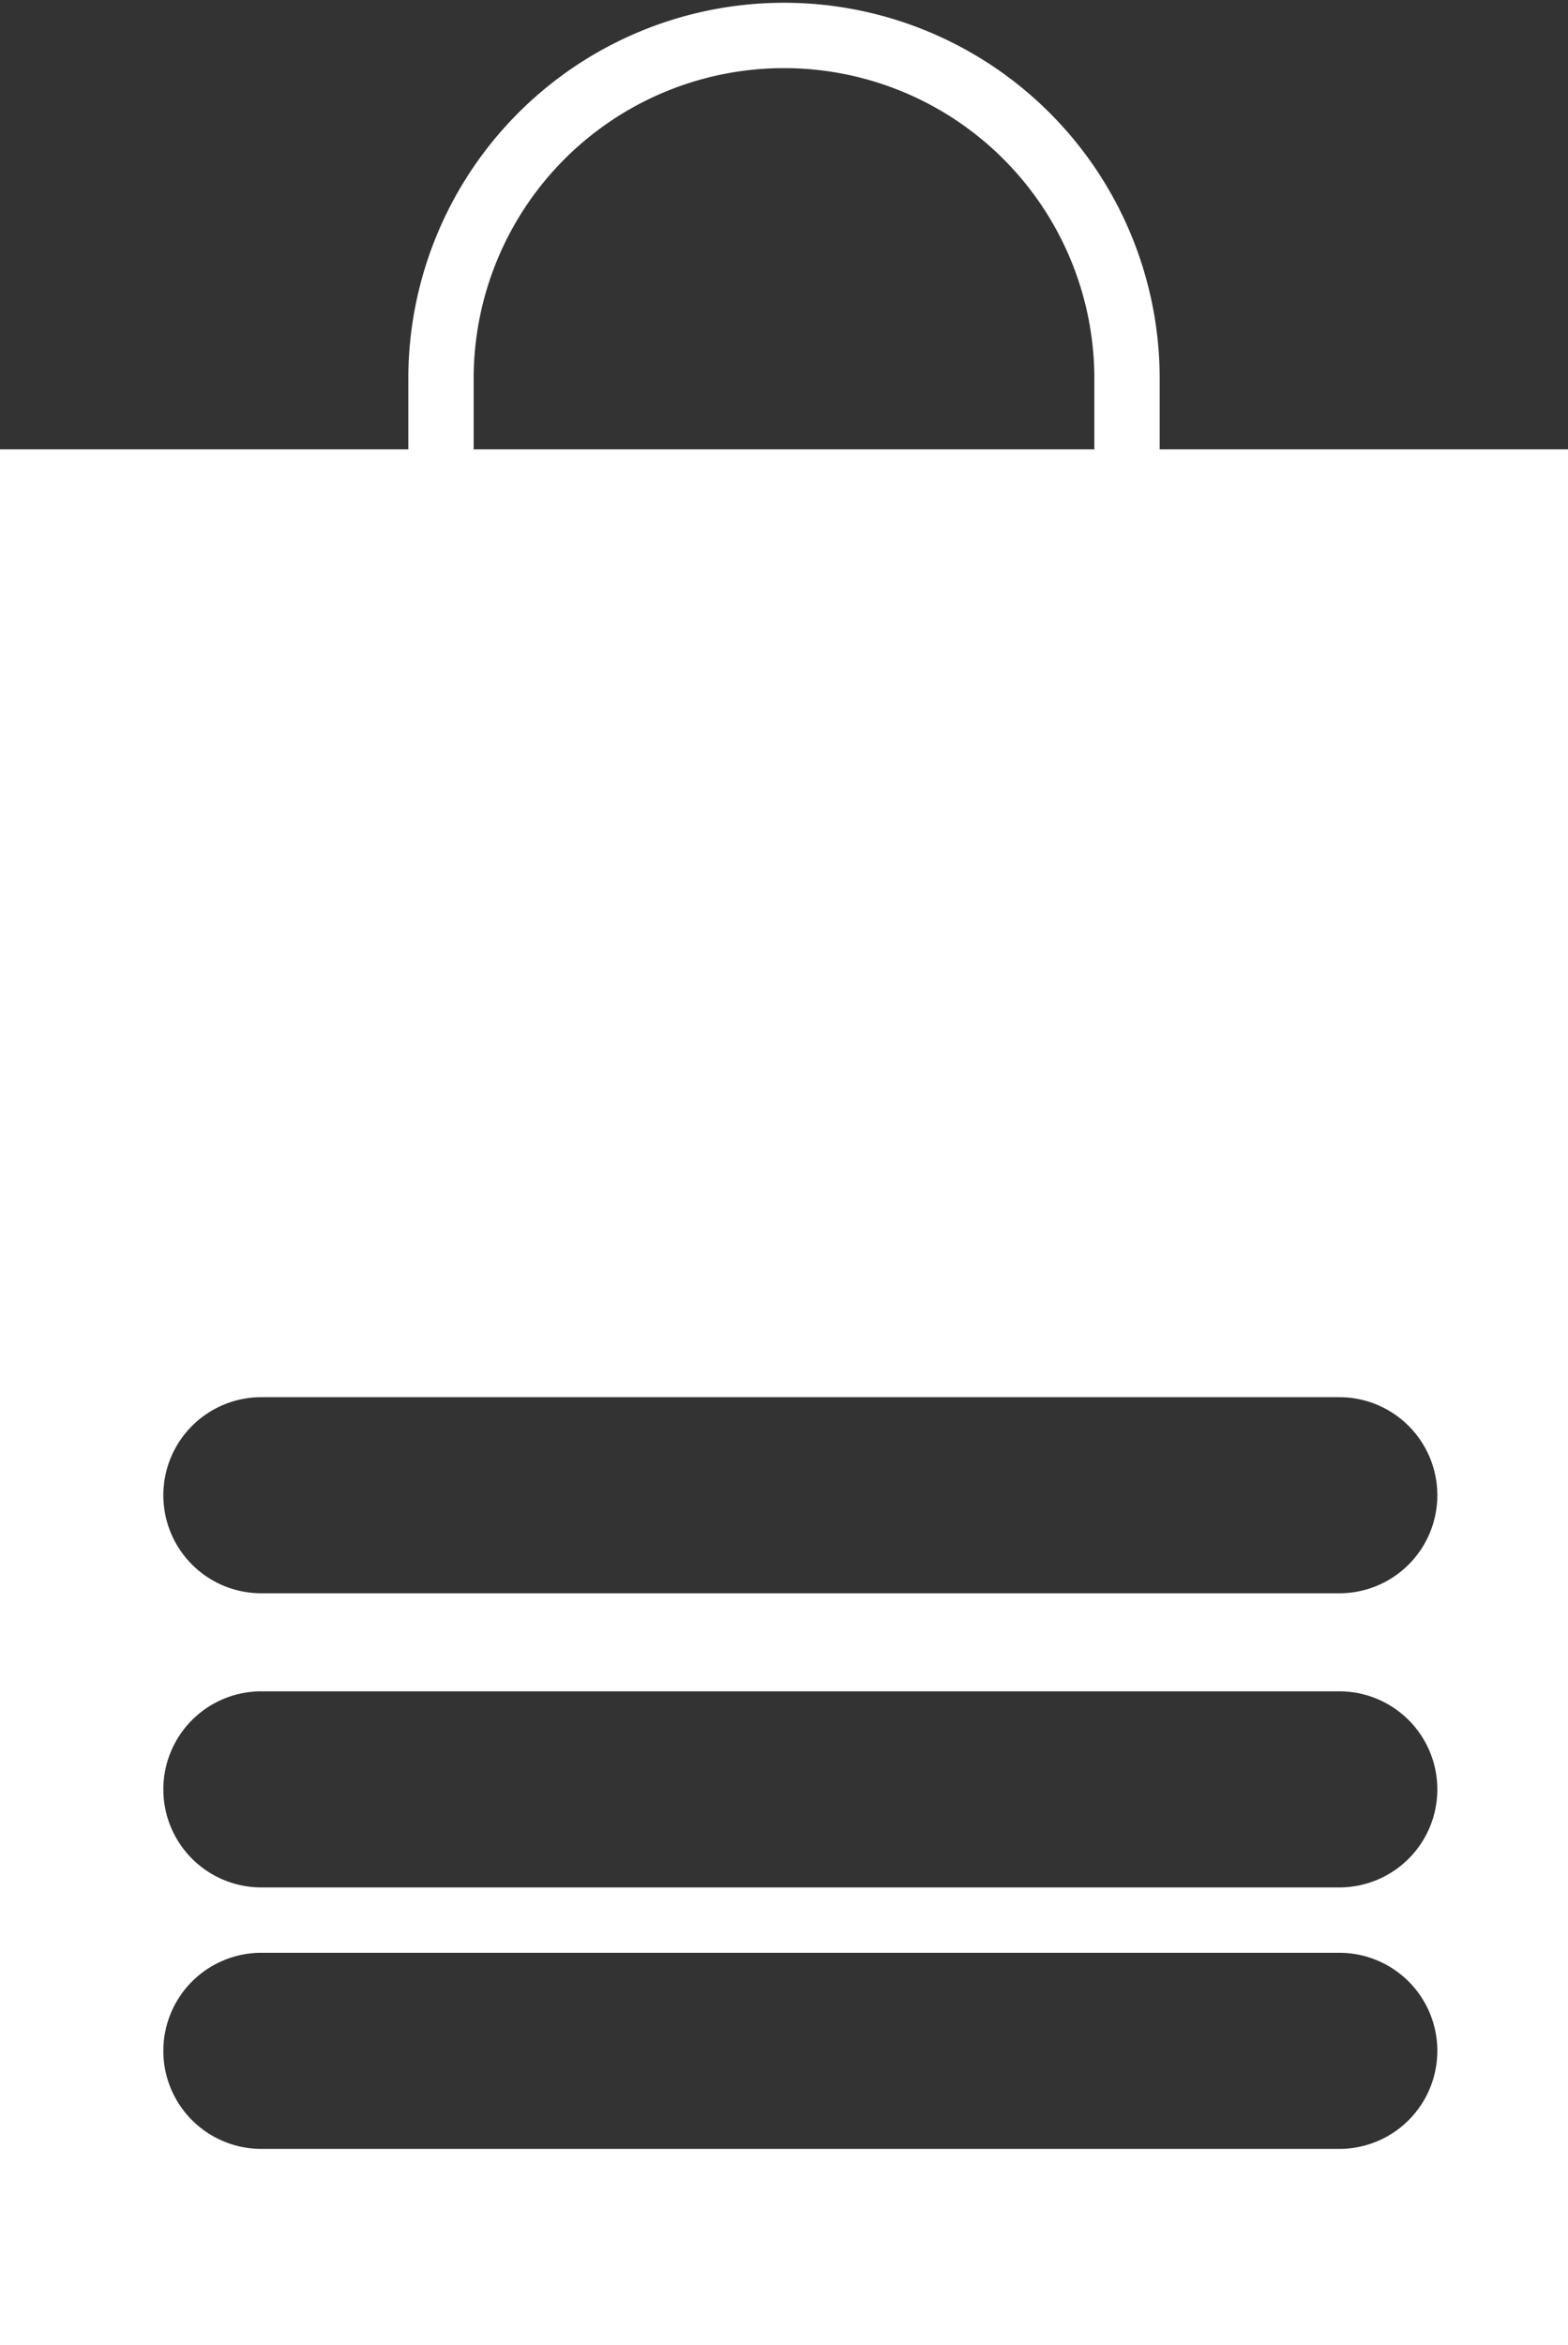
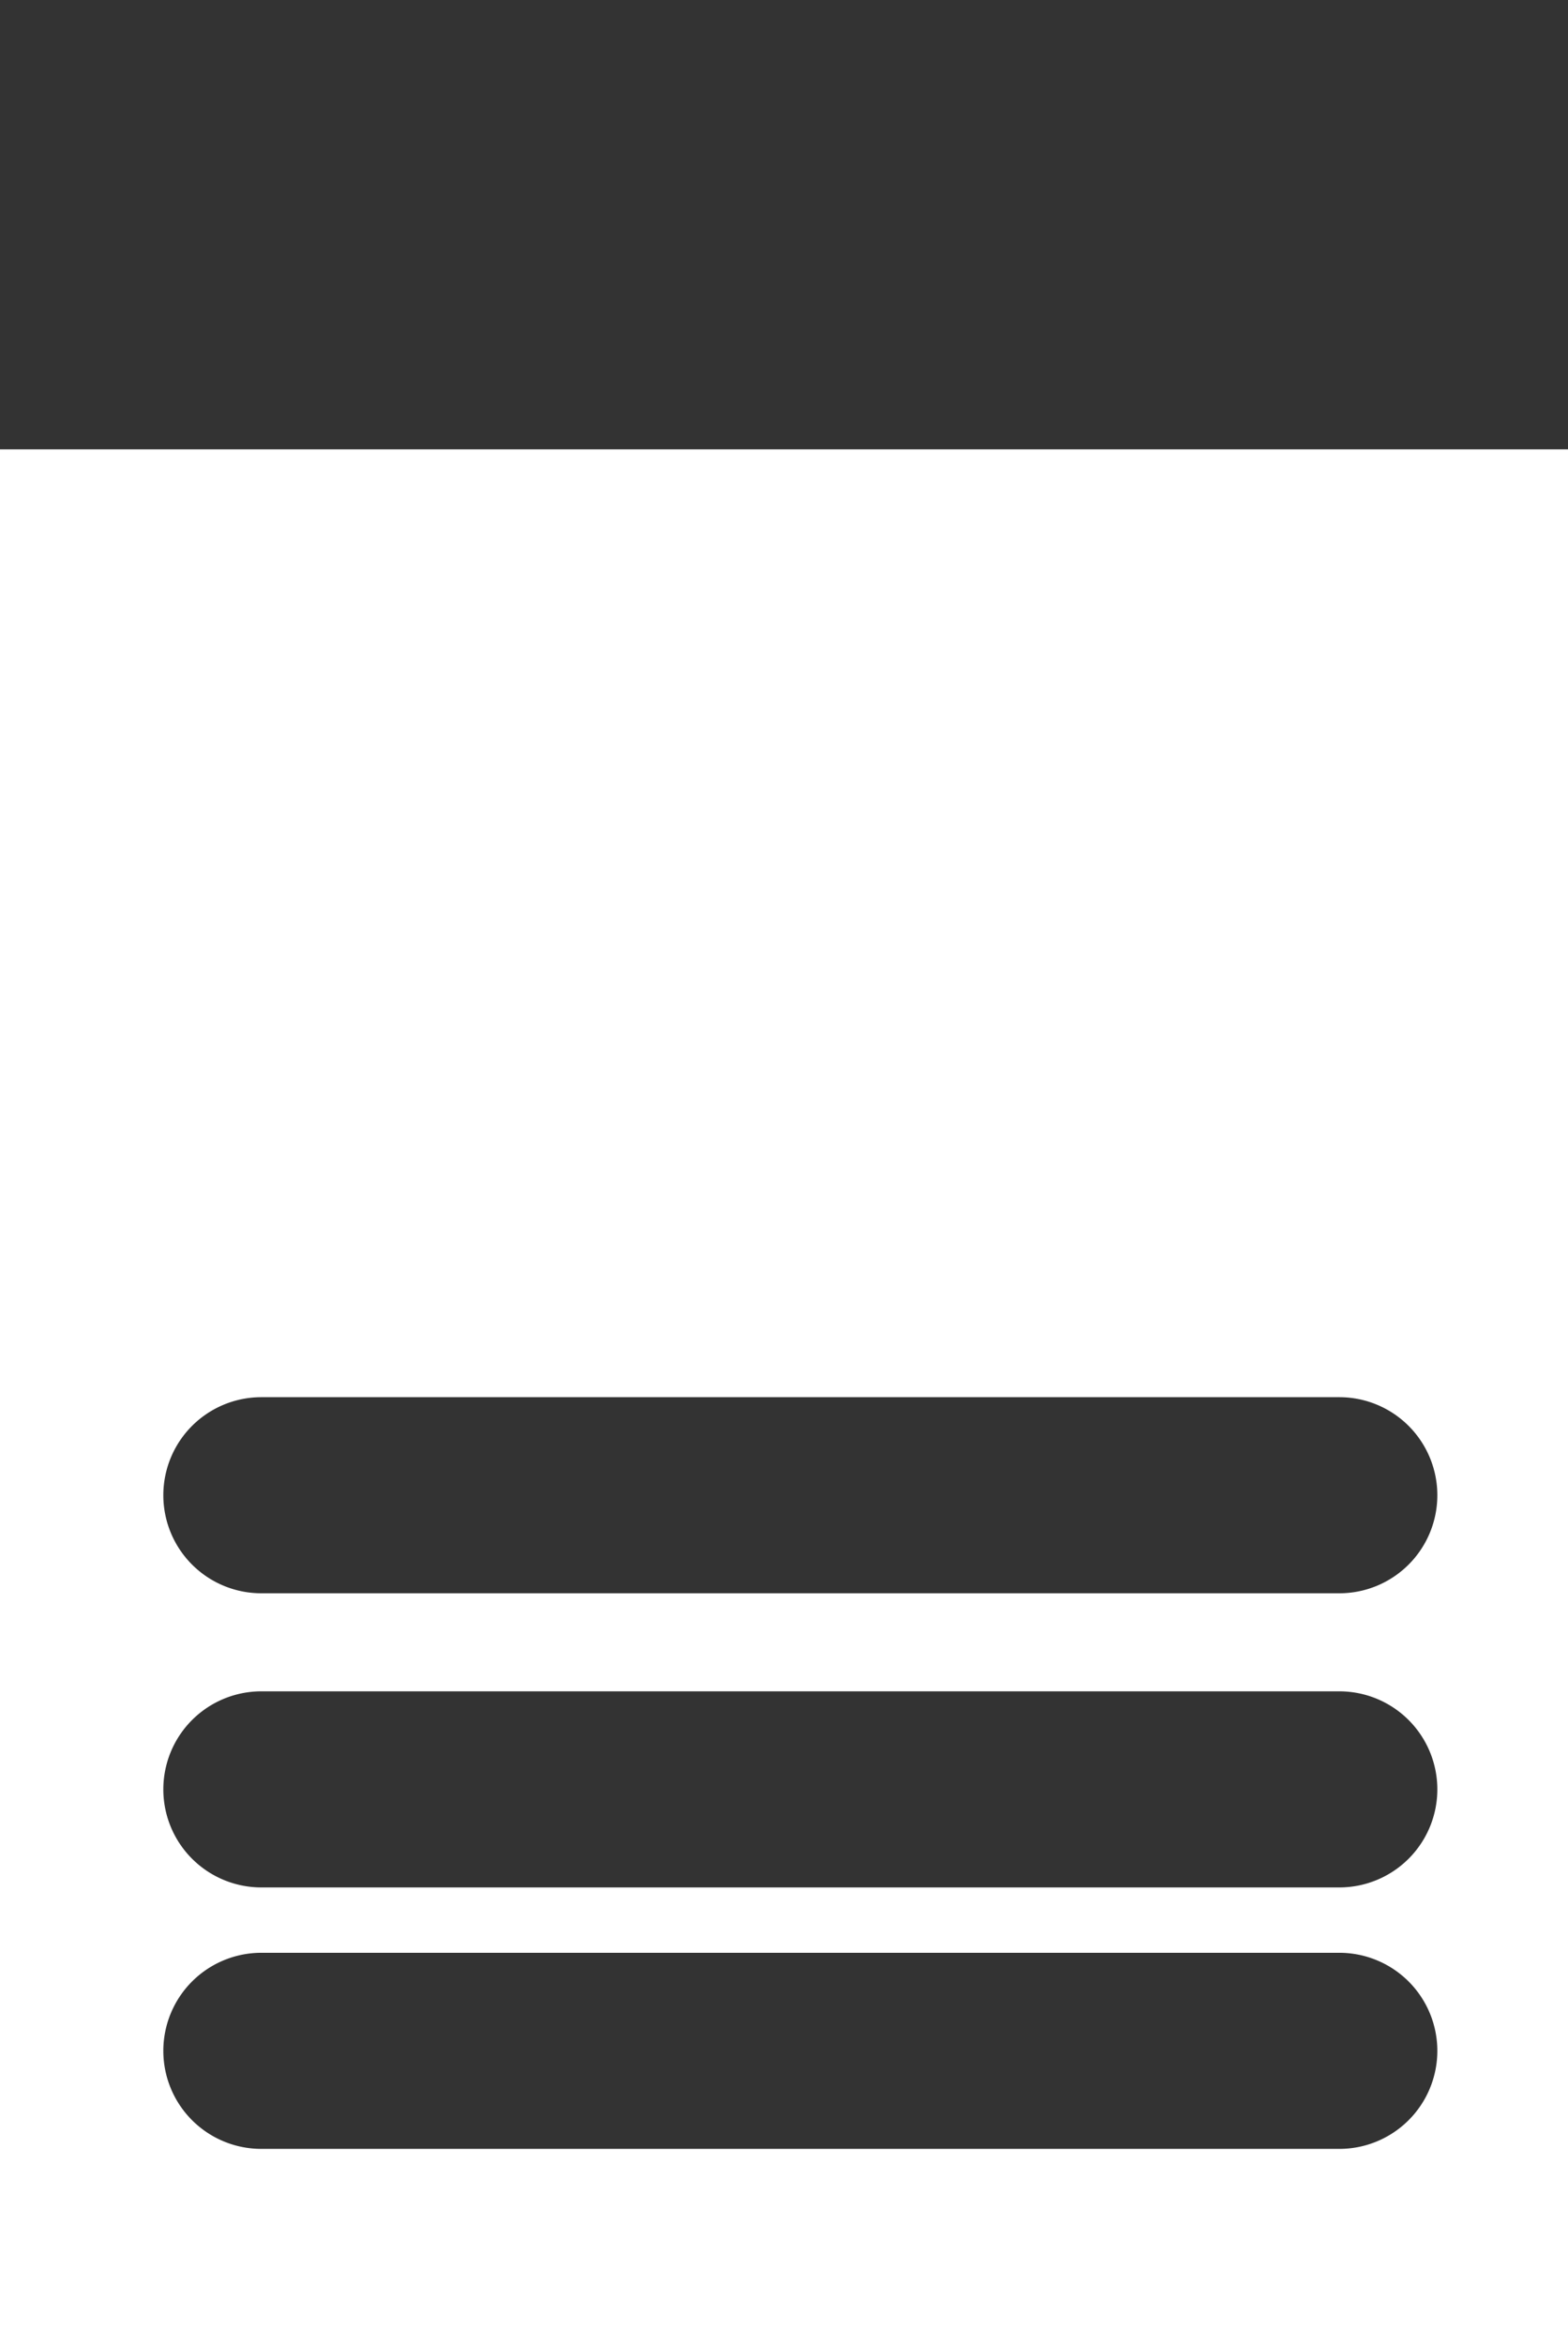
<svg xmlns="http://www.w3.org/2000/svg" width="48" height="71.75" viewBox="0 0 48 71.75">
  <rect x="0" y="0" width="48" height="71.75" fill="#333333" stroke="none" />
  <defs>
    <style>.a{fill:none;stroke:#fff;stroke-miterlimit:10;stroke-width:2px;}.b{fill:#fff;}</style>
  </defs>
-   <path class="a" d="M13.5,16.75V11.67a10.5,10.5,0,1,1,21-.17v5.25" />
  <path class="b" d="M48,71.75H0v-58H48Zm-4-9h0a3,3,0,0,0-3-3H8a3,3,0,0,0-3,3H5a3,3,0,0,0,3,3H41A3,3,0,0,0,44,62.75Zm0-8h0a3,3,0,0,0-3-3H8a3,3,0,0,0-3,3H5a3,3,0,0,0,3,3H41A3,3,0,0,0,44,54.75Zm0-9h0a3,3,0,0,0-3-3H8a3,3,0,0,0-3,3H5a3,3,0,0,0,3,3H41A3,3,0,0,0,44,45.75Z" />
</svg>